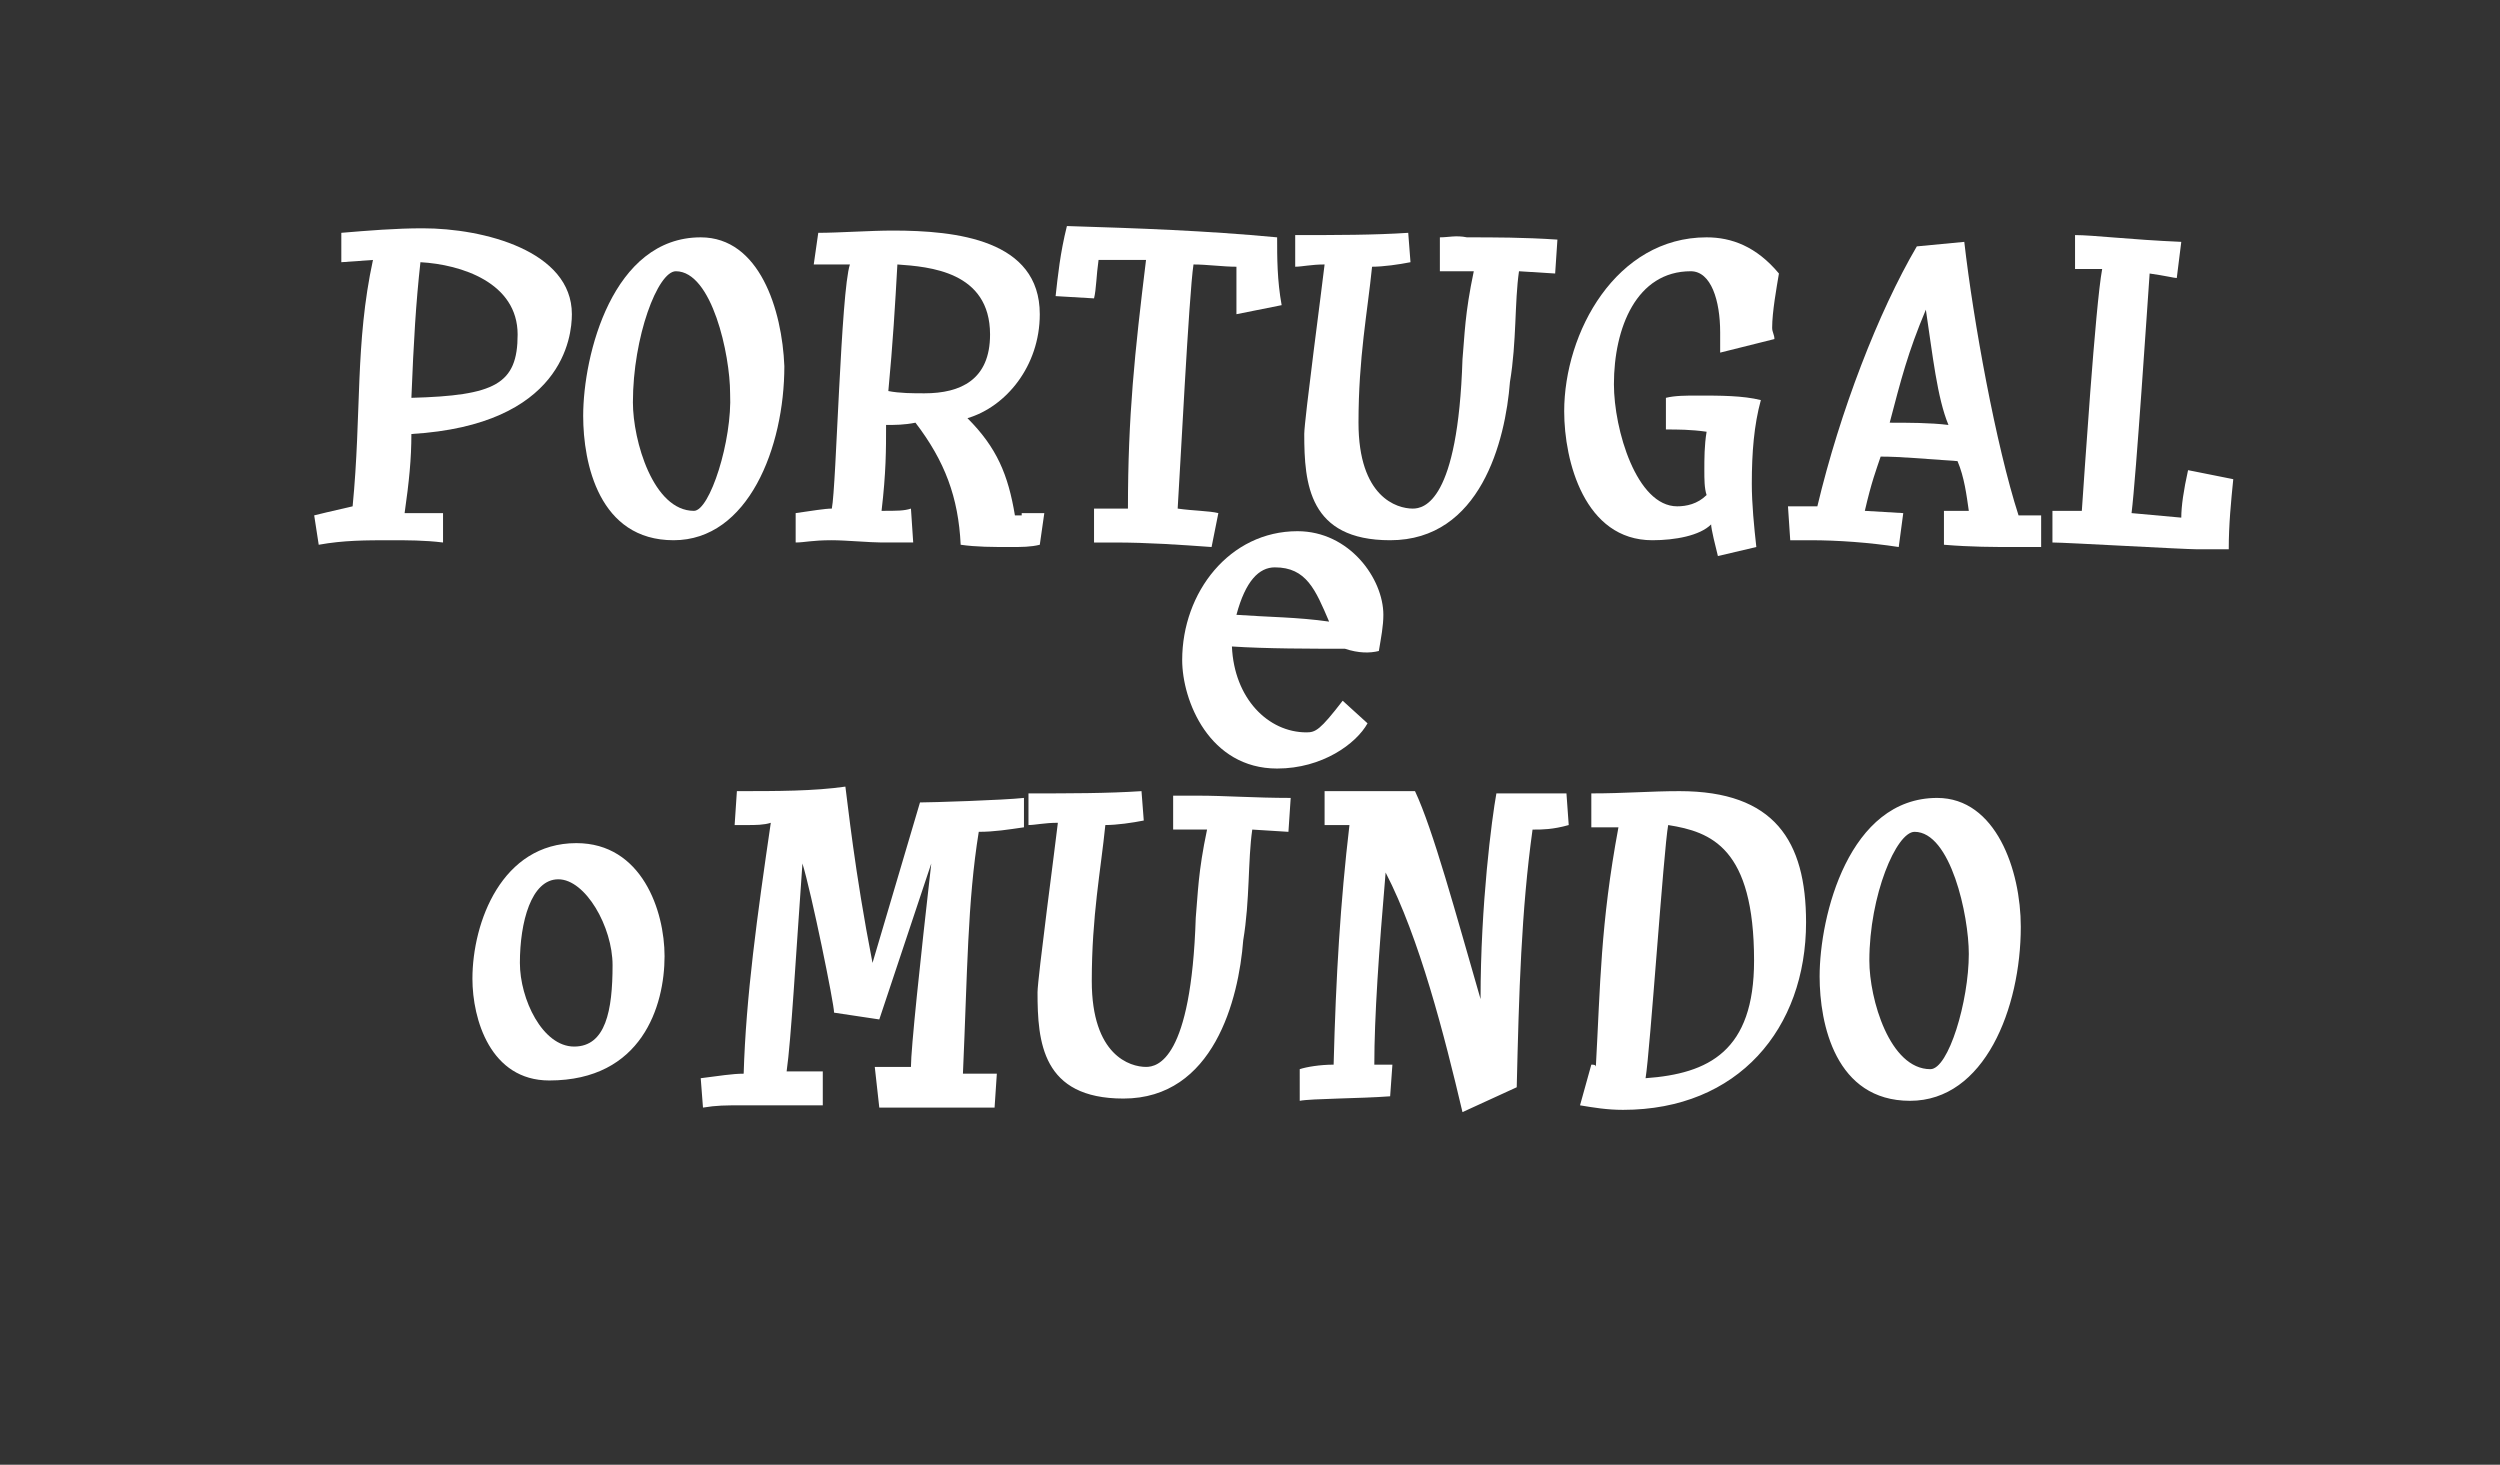
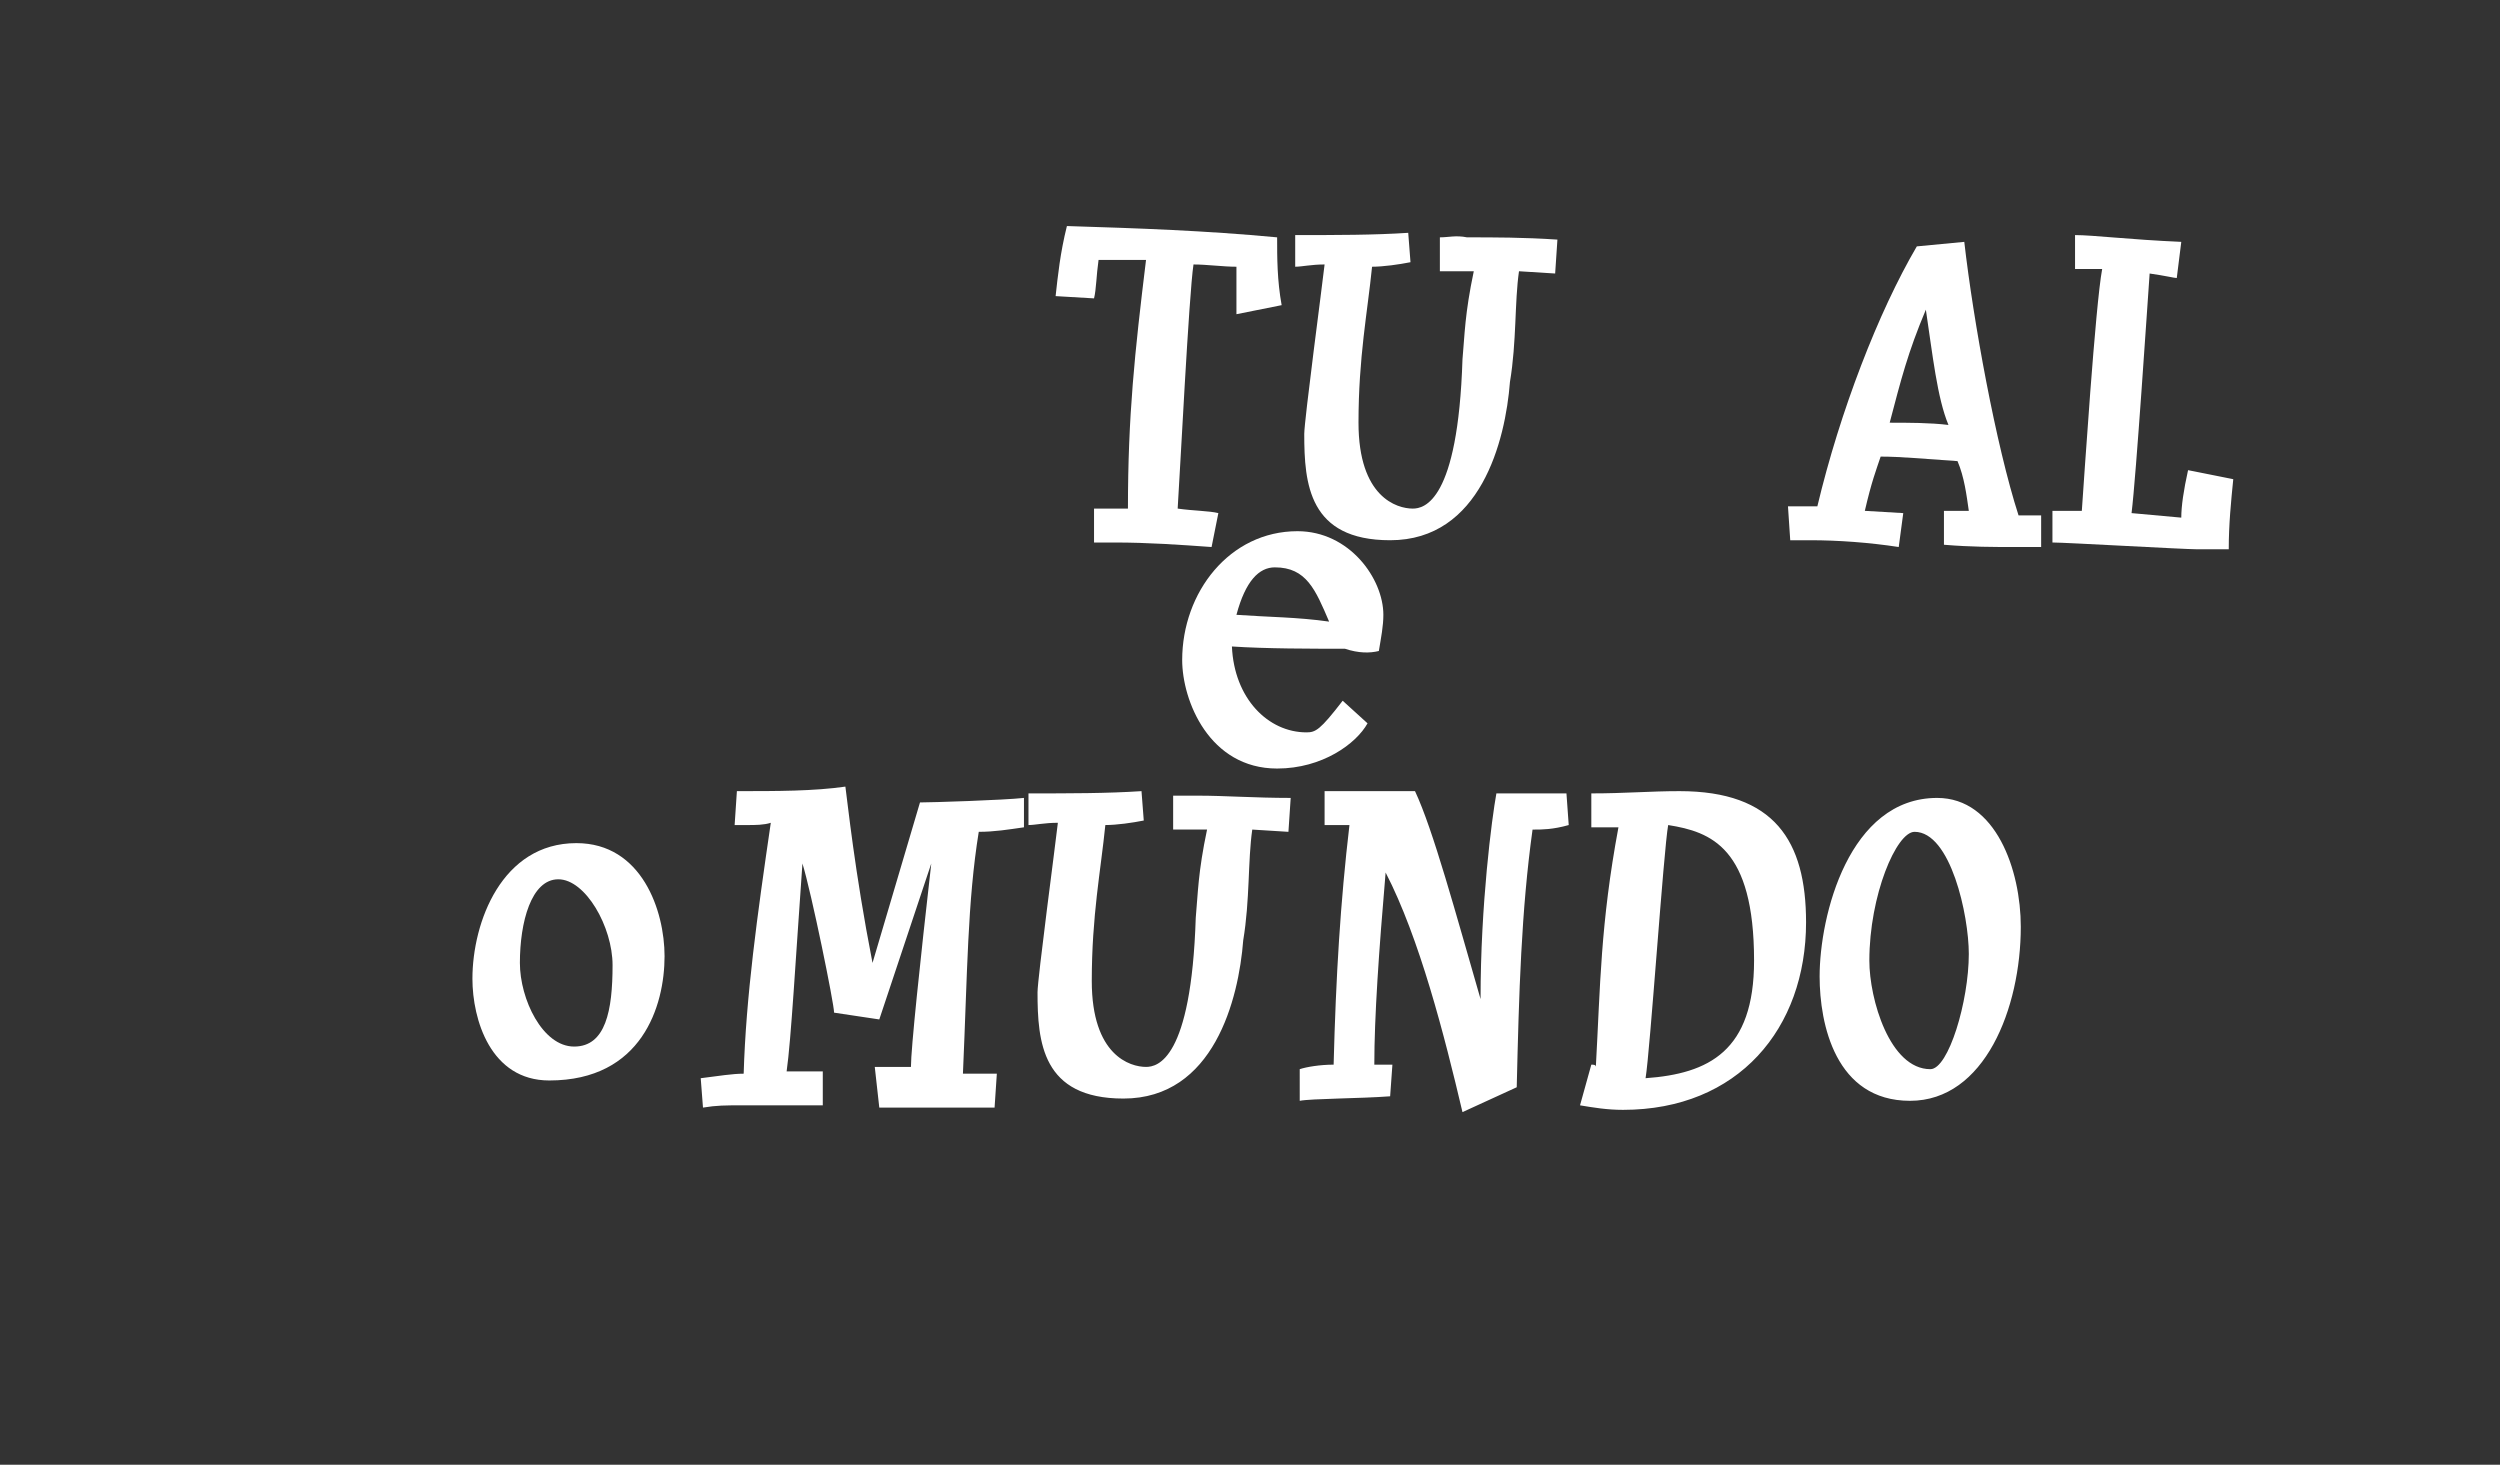
<svg xmlns="http://www.w3.org/2000/svg" version="1.0" id="Layer_1" x="0px" y="0px" viewBox="0 0 110.6 64.8" style="enable-background:new 0 0 110.6 64.8;" xml:space="preserve">
  <rect x="0" y="0" width="110.6" height="64.8" fill="#333333" stroke="none" />
  <style type="text/css">
	.st0{fill:#FFFFFF;}
</style>
  <path class="st0" d="M85.7,35.3c-3.9,0-5.2,5.2-5.2,7.9c0,2.1,0.7,5.5,4,5.5c3.3,0,4.9-4.1,4.9-7.7C89.4,38.5,88.3,35.3,85.7,35.3   M84.7,36.8c1.6,0,2.4,3.7,2.4,5.4c0,2.1-0.9,5.1-1.7,5.1c-1.8,0-2.7-3.1-2.7-4.8C82.7,39.6,83.9,36.8,84.7,36.8 M74.3,35  c-1.3,0-2.4,0.1-3.9,0.1l0,1.5c0.2,0,0.3,0,0.4,0c0.3,0,0.5,0,0.8,0c-0.8,4.3-0.8,7-1,10.6c0-0.1-0.1-0.1-0.2-0.1l-0.5,1.8  c0.6,0.1,1.2,0.2,1.9,0.2c5.1,0,8.1-3.6,8.1-8.3C79.9,37.2,78.5,35,74.3,35 M73.8,36.5c1.9,0.3,3.8,1,3.8,6c0,4-2,5-4.8,5.2  C73,46.5,73.6,37.6,73.8,36.5 M57.5,48.7c0.5-0.1,2.7-0.1,4-0.2l0.1-1.4c-0.1,0-0.2,0-0.4,0c-0.1,0-0.3,0-0.4,0c0-2.1,0.2-5,0.5-8.5  c1.5,2.9,2.6,7.2,3.4,10.6l2.4-1.1c0.1-4.2,0.2-7.8,0.7-11.4h0.1c0.3,0,0.8,0,1.5-0.2l-0.1-1.4c-0.6,0-1.1,0-1.6,0s-1.1,0-1.5,0  c-0.2,1.1-0.7,4.9-0.7,9.1c-1.1-3.8-2.1-7.5-2.9-9.2h-1.5c-0.7,0-1.6,0-2.5,0l0,1.5c0,0,0.8,0,1.1,0c-0.4,3.4-0.6,6.7-0.7,10.6  c-0.6,0-1.2,0.1-1.5,0.2L57.5,48.7z M53,35.2c-0.4,0-0.7,0-1.1,0l0,1.5h1.5c-0.4,1.9-0.4,2.8-0.5,3.9c-0.2,6.3-1.7,6.6-2.2,6.6  c-0.7,0-2.4-0.5-2.4-3.8c0-2.9,0.4-4.9,0.6-6.9c0.5,0,1.2-0.1,1.7-0.2L50.5,35c-1.5,0.1-3.2,0.1-5,0.1v1.4c0.3,0,0.7-0.1,1.3-0.1  c-0.1,0.9-0.9,6.9-0.9,7.5c0,2.2,0.2,4.7,3.8,4.7c4,0,5.1-4.4,5.3-7c0.3-1.8,0.2-3.5,0.4-4.9l1.6,0.1l0.1-1.5  C55.5,35.3,54.2,35.2,53,35.2 M38.9,49c1,0,1.8,0,2.3,0c0.7,0,1.5,0,2.8,0l0.1-1.5h-1.5c0.2-4.5,0.2-7.6,0.7-10.7  c0.7,0,1.3-0.1,2-0.2v-1.3c-0.9,0.1-4.1,0.2-4.6,0.2l-2.1,7.1c-0.8-4.1-1.1-7.1-1.2-7.8C36,35,34.4,35,32.6,35l-0.1,1.5  c0.2,0,0.4,0,0.6,0c0.3,0,0.7,0,1-0.1c-0.6,4.1-1.1,7.7-1.2,11.1c-0.5,0-1.1,0.1-1.9,0.2l0.1,1.3c0.6-0.1,1-0.1,1.7-0.1  c0.7,0,2,0,3.6,0v-1.5h-1.6c0.2-1.4,0.4-5,0.7-9.2c0.4,1.3,1.4,6.2,1.4,6.6l2,0.3l2.3-6.9c-0.5,4.4-0.9,8.2-0.9,9  c-0.6,0-1.1,0-1.6,0L38.9,49z" />
  <path class="st0" d="M25.5,37.3c-3.3,0-4.6,3.5-4.6,6c0,1.8,0.8,4.5,3.4,4.5c4.1,0,5.1-3.3,5.1-5.5C29.4,40.3,28.4,37.3,25.5,37.3z   M25.4,46.3c-1.4,0-2.4-2.1-2.4-3.7c0-1.8,0.5-3.7,1.7-3.7c1.2,0,2.4,2.1,2.4,3.8C27.1,44.7,26.8,46.3,25.4,46.3z" />
  <path class="st0" d="M61,28.8c0.1-0.6,0.2-1.1,0.2-1.6c0-1.6-1.5-3.7-3.8-3.7c-3,0-5.1,2.7-5.1,5.7c0,1.8,1.2,4.8,4.2,4.8  c2,0,3.5-1.1,4-2l-1.1-1c-1,1.3-1.2,1.4-1.6,1.4c-1.7,0-3.2-1.5-3.3-3.8c1.5,0.1,3.5,0.1,5,0.1C60.1,28.9,60.6,28.9,61,28.8z   M54.7,27.2c0.4-1.5,1-2.1,1.7-2.1c1.4,0,1.8,1,2.4,2.4C57.4,27.3,56.1,27.3,54.7,27.2z" />
  <path class="st0" d="M86.9,10.7l-2.1,0.2c-1.7,2.9-3.4,7.3-4.4,11.5h-1.3l0.1,1.5c0.3,0,0.5,0,0.9,0c1.2,0,2.6,0.1,3.9,0.3l0.2-1.5  l-1.7-0.1c0.3-1.3,0.5-1.8,0.7-2.4c0.9,0,1.9,0.1,3.4,0.2c0.3,0.7,0.4,1.5,0.5,2.2c-0.2,0-0.5,0-1.1,0l0,1.5  c1.2,0.1,2.2,0.1,3.1,0.1c0.4,0,0.8,0,1.2,0l0-1.4l-1,0C88.3,19.7,87.3,14.2,86.9,10.7z M83.6,18.7c0.5-1.9,0.8-3.1,1.6-5  c0.3,2,0.5,3.9,1,5.1C85.4,18.7,84.4,18.7,83.6,18.7z" />
-   <path class="st0" d="M18.7,10.1c-1.2,0-2.4,0.1-3.6,0.2l0,1.3l1.4-0.1c-0.8,3.7-0.5,6.8-0.9,10.9c-0.4,0.1-0.9,0.2-1.7,0.4l0.2,1.3  c1.1-0.2,2.1-0.2,3.2-0.2c0.7,0,1.5,0,2.3,0.1v-1.3c-0.2,0-0.3,0-0.4,0c-0.5,0-0.9,0-1.3,0c0.2-1.4,0.3-2.4,0.3-3.5  c6.7-0.4,7.1-4.3,7.1-5.3C25.3,11.1,21.4,10.1,18.7,10.1z M18.2,17.6c0.1-2.5,0.2-4.2,0.4-6c1.8,0.1,4.3,0.9,4.3,3.2  C22.9,17,21.9,17.5,18.2,17.6z" />
  <path class="st0" d="M96.8,20.8c-0.2,0.9-0.3,1.6-0.3,2.1l-2.2-0.2c0.2-1.6,0.7-9.2,0.8-10.6c0.7,0.1,1.1,0.2,1.2,0.2l0.2-1.6  c-2.3-0.1-3.9-0.3-4.7-0.3v1.5h0.3c0.2,0,0.5,0,0.9,0c-0.3,1.6-0.8,9.3-0.9,10.7c-0.4,0-1,0-1.3,0l0,1.4c0.6,0,5.8,0.3,6.4,0.3h1.4  c0-1.1,0.1-2.1,0.2-3.1L96.8,20.8z" />
  <path class="st0" d="M63.7,10.5l0,1.5h1.5c-0.4,1.9-0.4,2.8-0.5,3.9c-0.2,6.3-1.7,6.6-2.2,6.6c-0.7,0-2.4-0.5-2.4-3.8  c0-2.9,0.4-4.9,0.6-6.9c0.5,0,1.2-0.1,1.7-0.2l-0.1-1.3c-1.5,0.1-3.2,0.1-5,0.1v1.4c0.3,0,0.7-0.1,1.3-0.1c-0.1,0.9-0.9,6.9-0.9,7.5  c0,2.2,0.2,4.7,3.8,4.7c4,0,5.1-4.4,5.3-7c0.3-1.8,0.2-3.5,0.4-4.9l1.6,0.1l0.1-1.5c-1.5-0.1-2.8-0.1-4-0.1  C64.4,10.4,64.1,10.5,63.7,10.5z" />
-   <path class="st0" d="M75.5,10.5c-4,0-6.3,4.2-6.3,7.7c0,2.2,0.9,5.7,3.9,5.7c1,0,2.1-0.2,2.6-0.7c0,0.2,0.2,1,0.3,1.4l1.7-0.4  c-0.1-0.9-0.2-1.9-0.2-2.8c0-1.4,0.1-2.6,0.4-3.7c-0.8-0.2-1.8-0.2-2.8-0.2c-0.5,0-1,0-1.4,0.1V19c0.5,0,1.1,0,1.8,0.1  c-0.1,0.6-0.1,1.2-0.1,1.7c0,0.4,0,0.8,0.1,1.1c-0.4,0.4-0.9,0.5-1.3,0.5c-1.8,0-2.8-3.4-2.8-5.4c0-2.5,1-5,3.4-5  c0.9,0,1.3,1.3,1.3,2.7c0,0.3,0,0.6,0,0.9l2.4-0.6c0-0.2-0.1-0.3-0.1-0.5c0-0.7,0.2-1.8,0.3-2.4C77.7,10.9,76.6,10.5,75.5,10.5z" />
-   <path class="st0" d="M31,10.5c-3.9,0-5.2,5.2-5.2,7.9c0,2.1,0.7,5.5,4,5.5c3.3,0,4.9-4.1,4.9-7.7C34.6,13.7,33.6,10.5,31,10.5z   M30.7,22.6c-1.8,0-2.7-3.1-2.7-4.8c0-2.9,1.1-5.8,1.9-5.8c1.6,0,2.4,3.7,2.4,5.4C32.4,19.5,31.4,22.6,30.7,22.6z" />
-   <path class="st0" d="M45.2,22.8c-0.1,0-0.2,0-0.3,0c-0.3-1.8-0.8-3-2.1-4.3c1.7-0.5,3.2-2.3,3.2-4.6c0-3.3-3.7-3.7-6.5-3.7  c-1,0-2.4,0.1-3.3,0.1L36,11.7h1.6c-0.4,1.2-0.6,9.8-0.8,10.8c-0.3,0-0.9,0.1-1.6,0.2l0,1.3c0.4,0,0.7-0.1,1.6-0.1  c0.6,0,1.7,0.1,2.2,0.1c0.3,0,0.5,0,0.7,0h0.7l-0.1-1.5c-0.3,0.1-0.6,0.1-1.3,0.1c0.2-1.7,0.2-2.7,0.2-3.8c0.4,0,0.8,0,1.3-0.1  c1.3,1.7,1.9,3.3,2,5.4c0.7,0.1,1.4,0.1,2.2,0.1c0.5,0,0.9,0,1.3-0.1l0.2-1.4h-1H45.2z M40.9,17.4c-0.5,0-1.1,0-1.6-0.1  c0.2-2.1,0.3-3.8,0.4-5.6c1.4,0.1,4.1,0.3,4.1,3.1C43.8,16.8,42.5,17.4,40.9,17.4z" />
  <path class="st0" d="M53.9,22.7c-0.4-0.1-1.1-0.1-1.8-0.2c0.1-1.5,0.5-9.5,0.7-10.8c0.6,0,1.3,0.1,1.9,0.1c0,0.3,0,0.6,0,1  c0,0.3,0,0.7,0,1.1l2-0.4c-0.2-1.1-0.2-2.1-0.2-3c-3.2-0.3-6.1-0.4-9.3-0.5c-0.3,1.2-0.4,2.2-0.5,3.1l1.7,0.1c0.1-0.4,0.1-1,0.2-1.7  c0.5,0,1.2,0,2.1,0c-0.5,4.1-0.8,6.9-0.8,11c-0.8,0-1.3,0-1.5,0v1.5h0.9c1.5,0,2.9,0.1,4.3,0.2L53.9,22.7z" />
</svg>